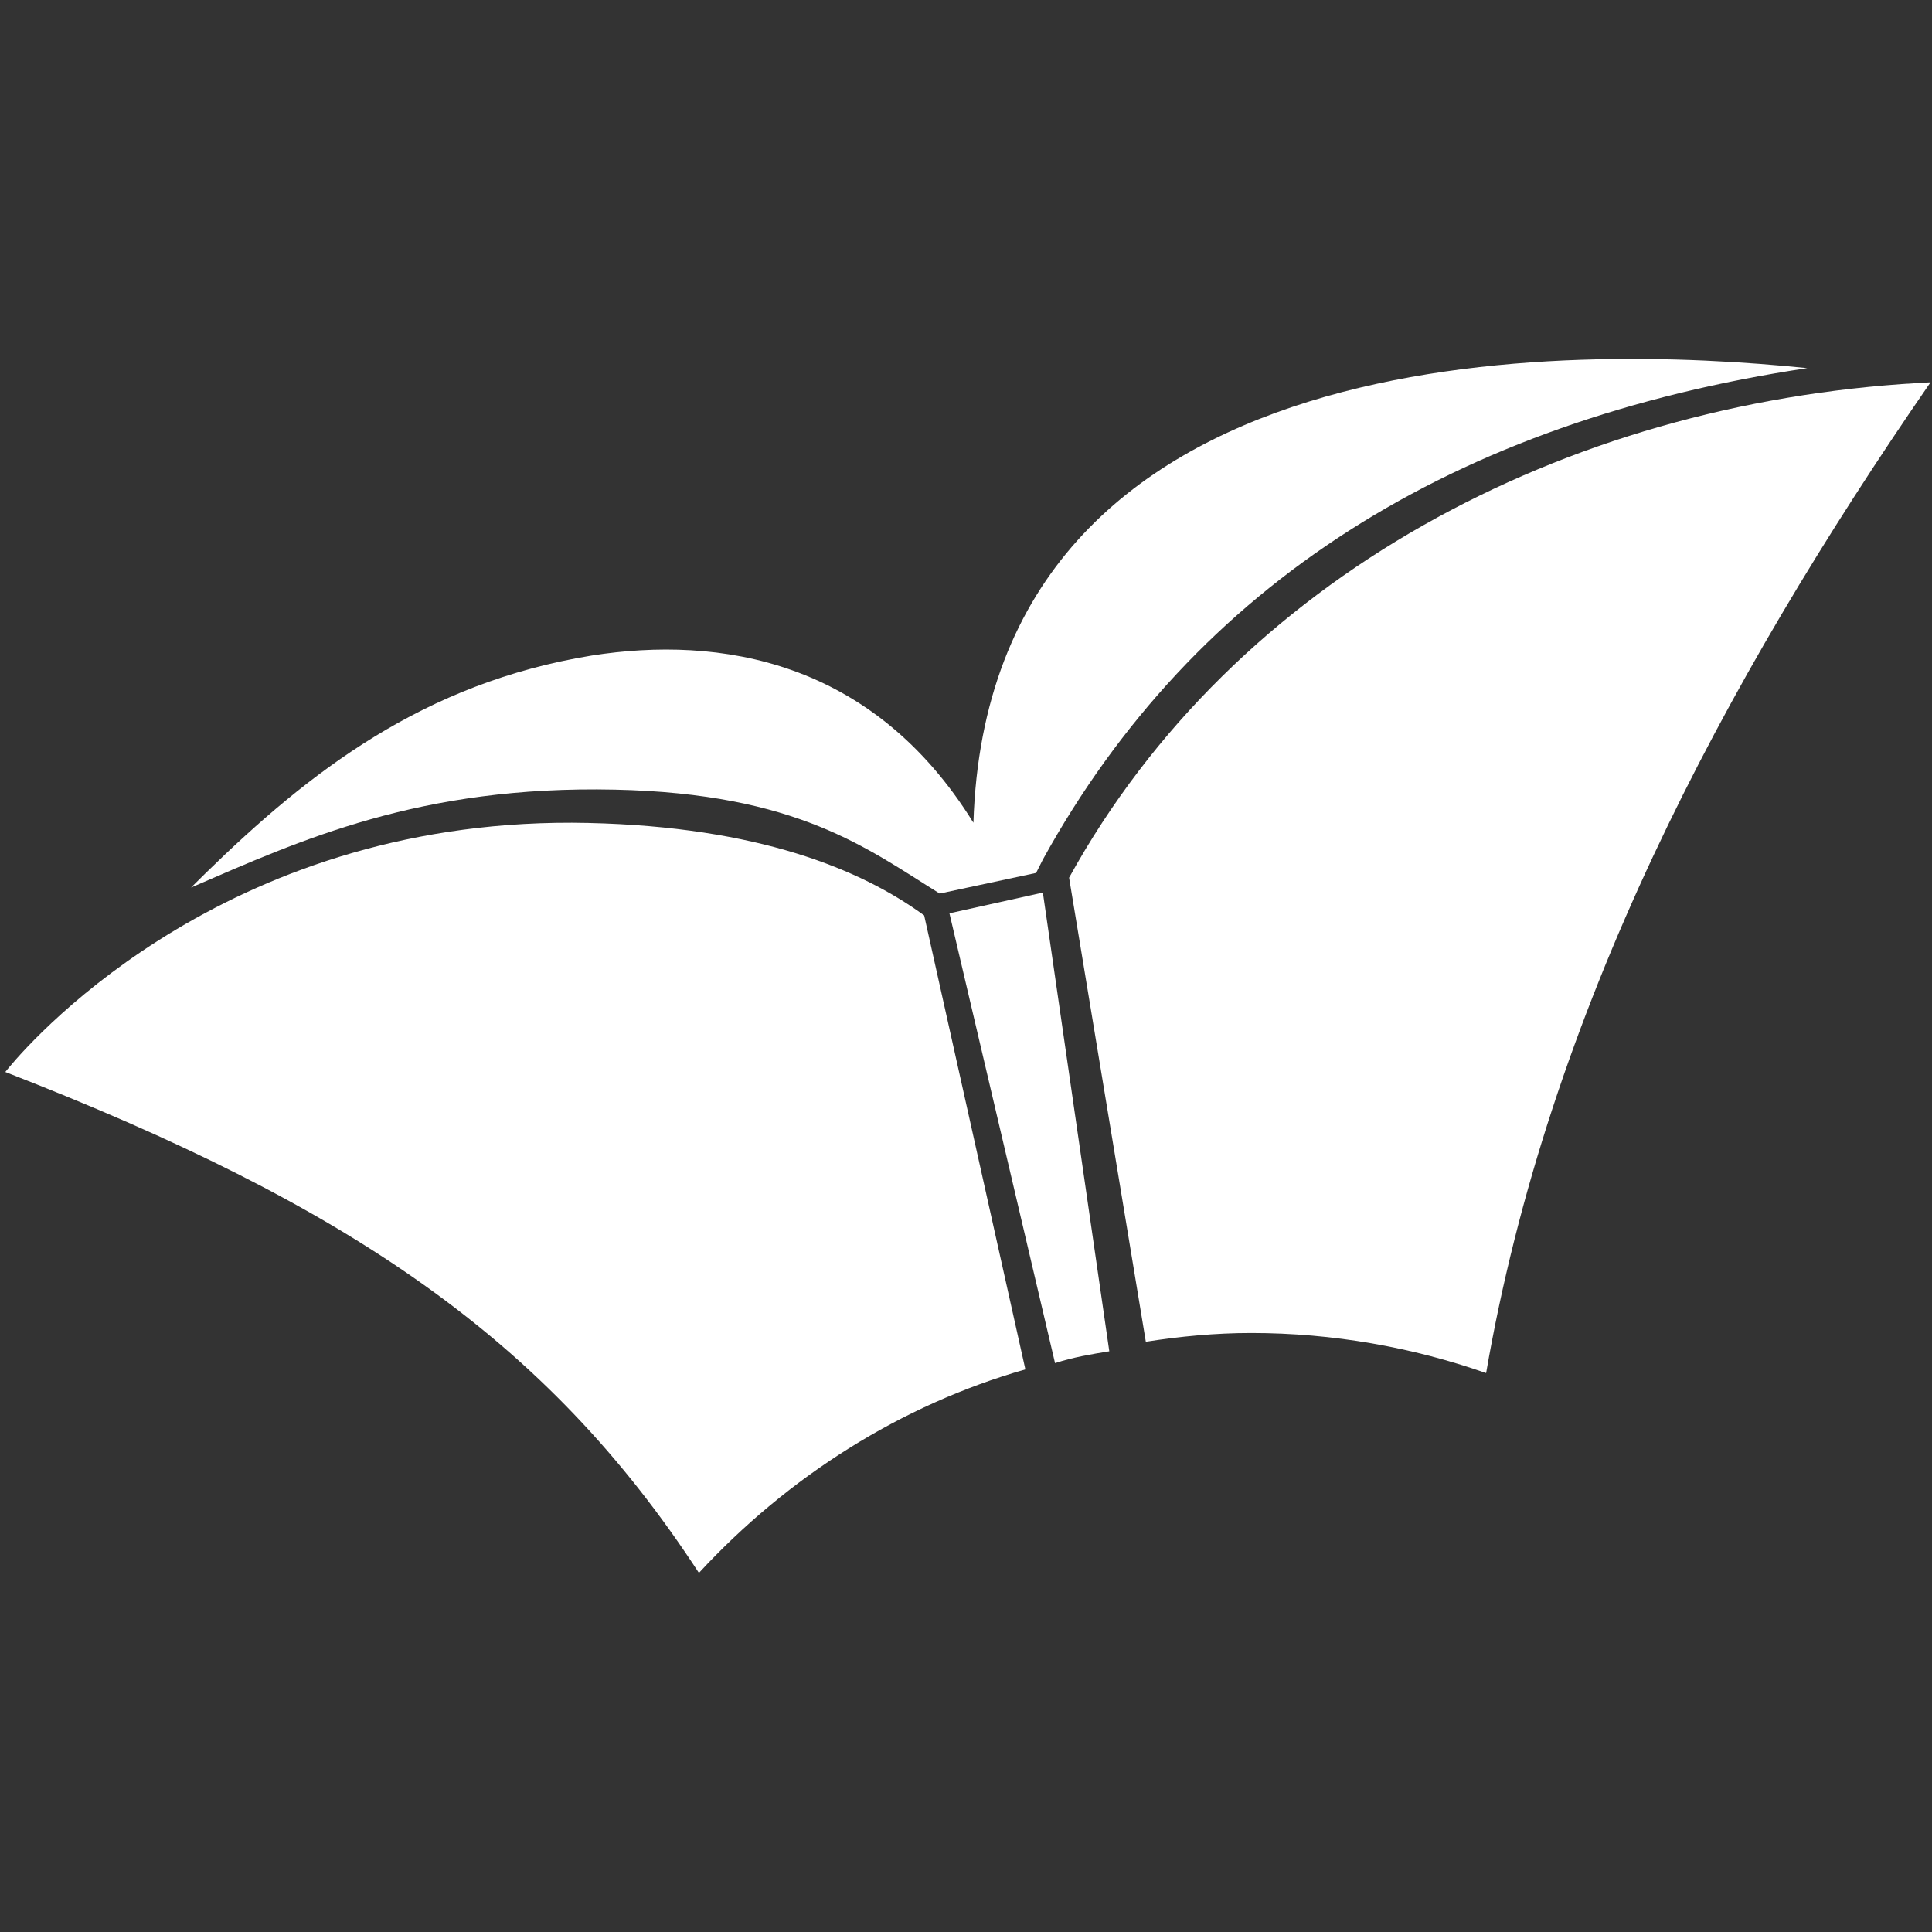
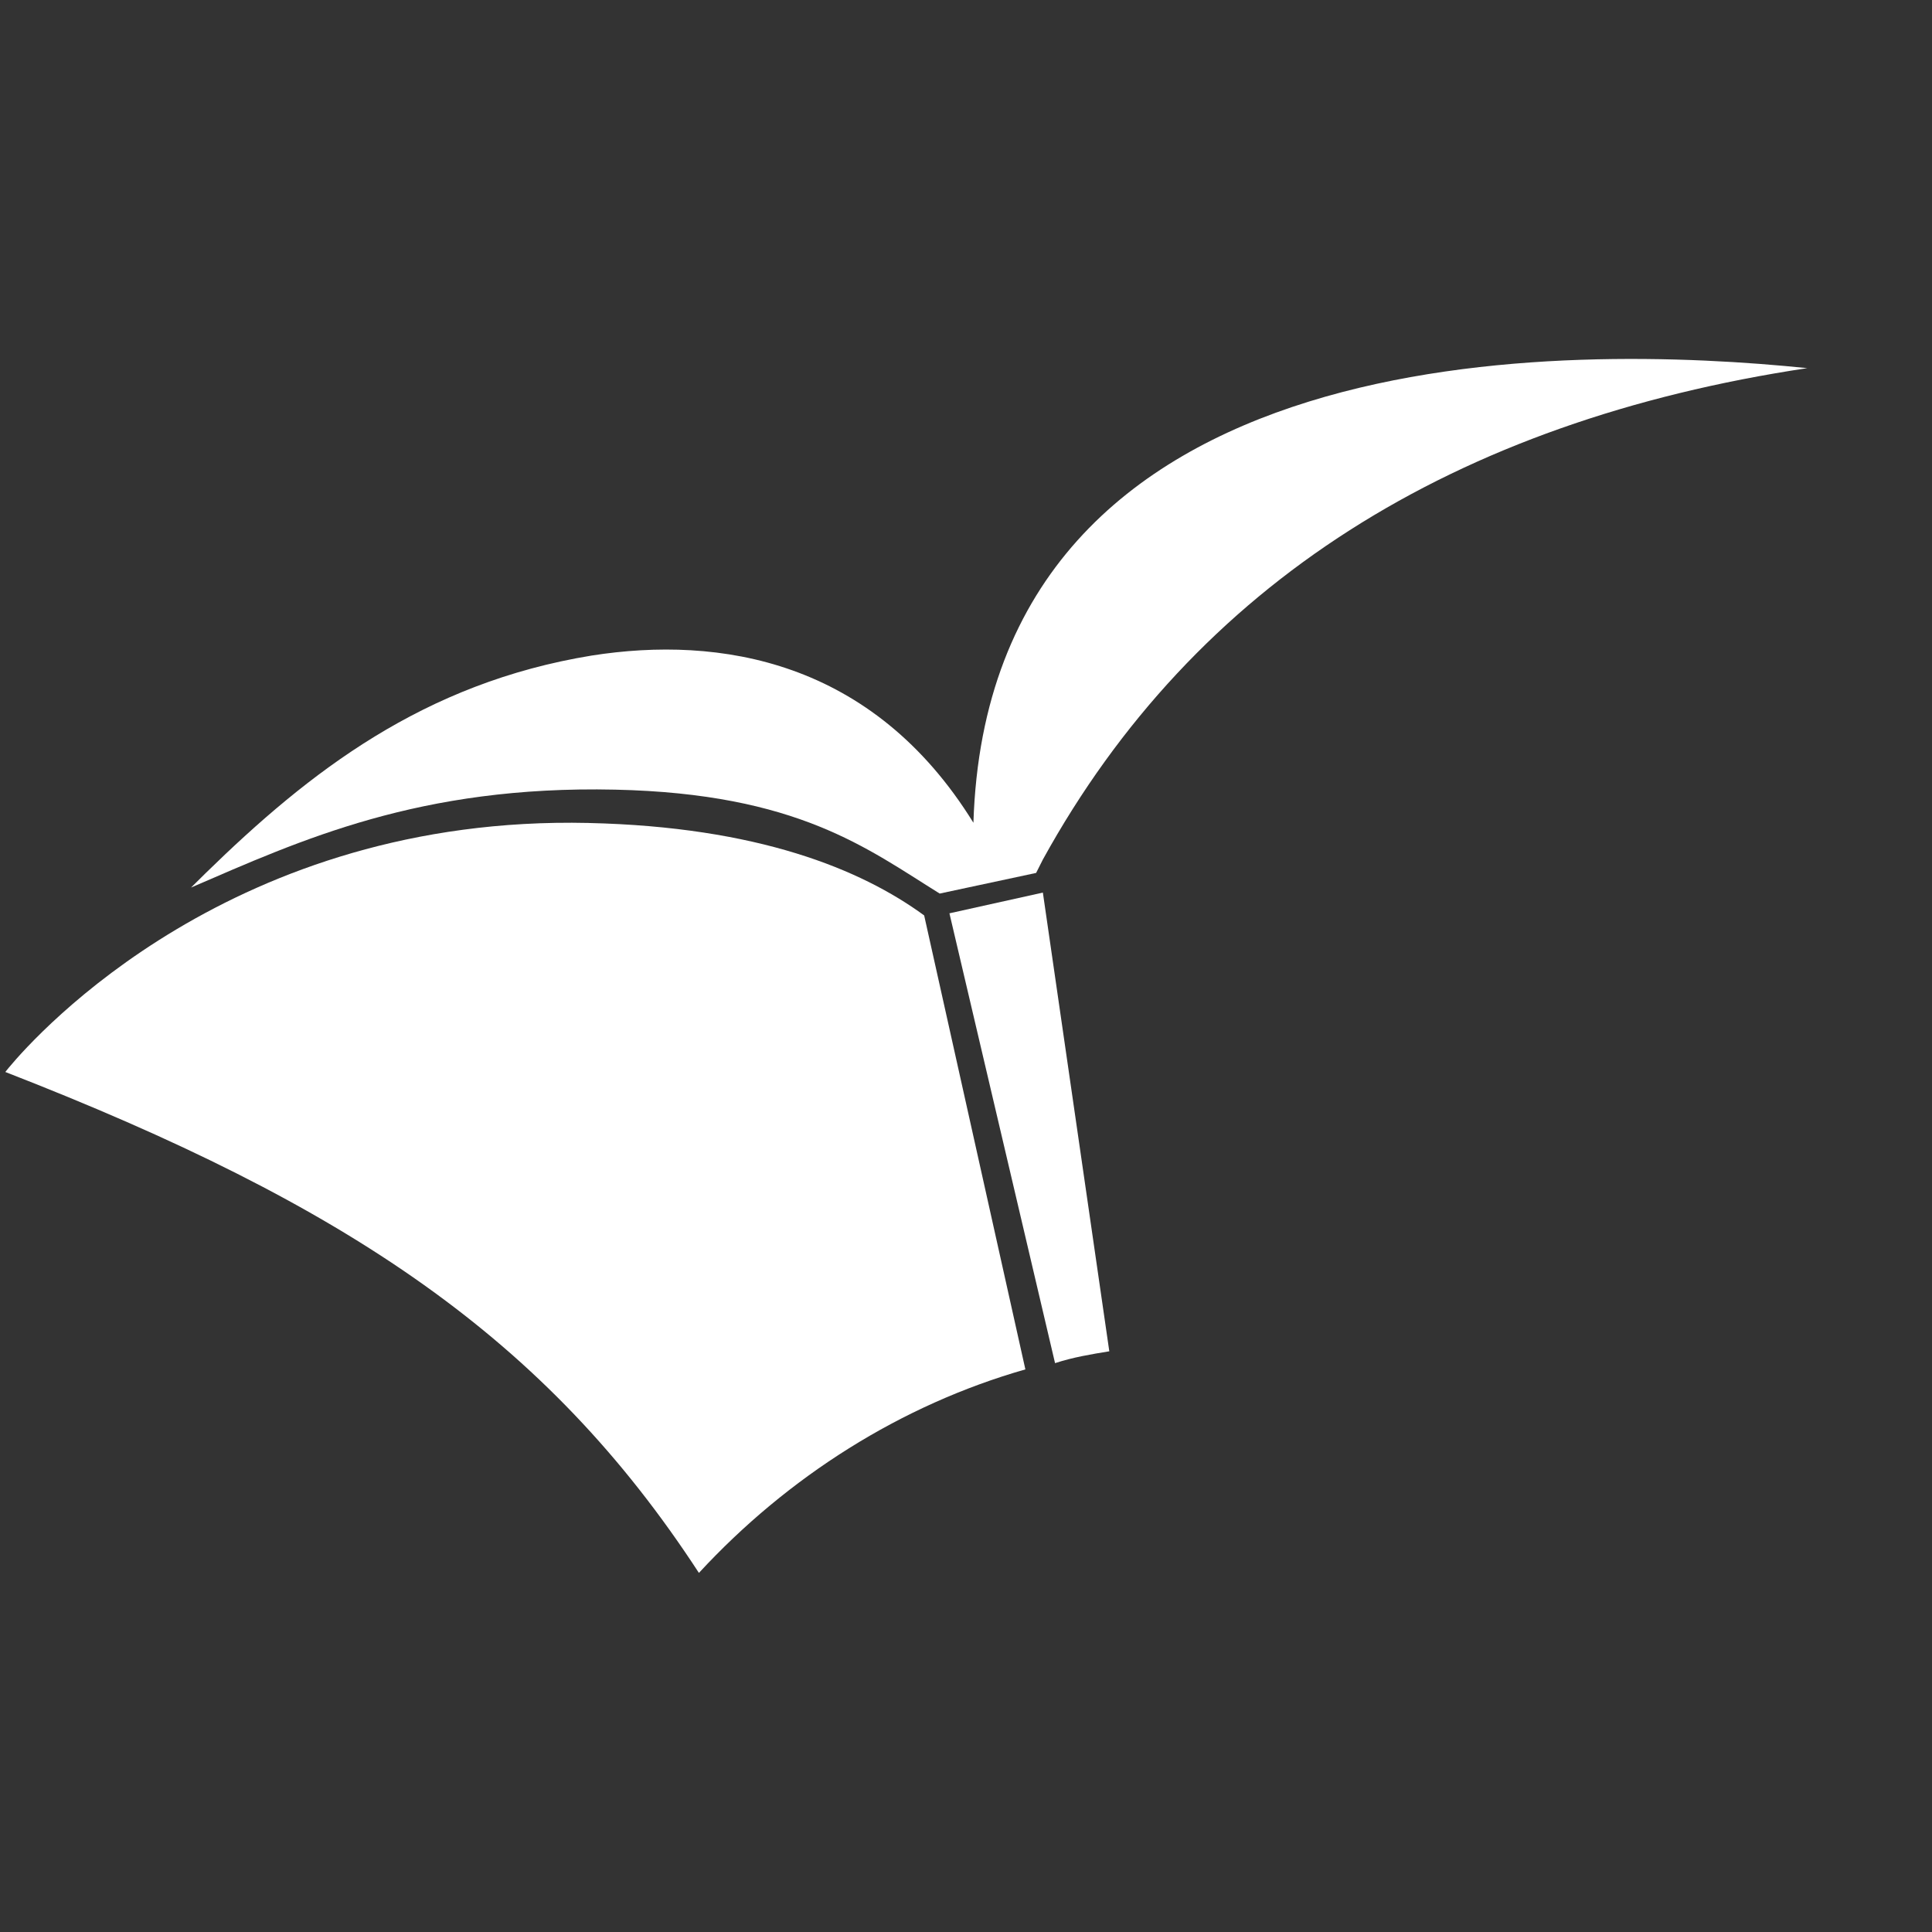
<svg xmlns="http://www.w3.org/2000/svg" height="75" viewBox="0 0 75 75" width="75">
  <rect x="0" y="0" width="75" height="75" fill="#333333" stroke="none" />
  <g fill="#fff" fill-rule="evenodd" transform="translate(0 13.736)">
    <path d="m22.846 18.212c6.576.148 10.586 1.802 13.03 3.589l3.929 17.623c-4.817 1.374-9.215 4.156-12.673 7.9-5.935-9.105-13.628-14.275-26.926-19.446l.058-.072.084-.103c1.111-1.332 8.724-9.802 22.498-9.492z" />
-     <path d="m74.944 1.105c-8.132 11.783-14.835 24.455-17.253 38.462-2.857-1-5.934-1.556-9.121-1.556-1.381 0-2.763.132-4.089.34l-2.979-18.014c6.444-11.676 19.229-18.405 32.971-19.205z" />
    <path d="m36.857 21.719 3.627-.805 2.579 17.807c-.702.115-1.404.23-2.106.46z" />
    <path d="m70.159.555c-13.707 2.062-23.764 8.352-29.675 19.076l-.262.52-3.743.801c-2.806-1.741-5.507-3.878-12.598-4.034-7.6-.168-12.205 1.962-16.464 3.8l.574-.567c4.033-3.936 8.456-7.374 14.981-8.439 4.951-.777 10.898.154 14.816 6.491.604-19.134 23.306-18.574 32.37-17.648z" />
  </g>
</svg>